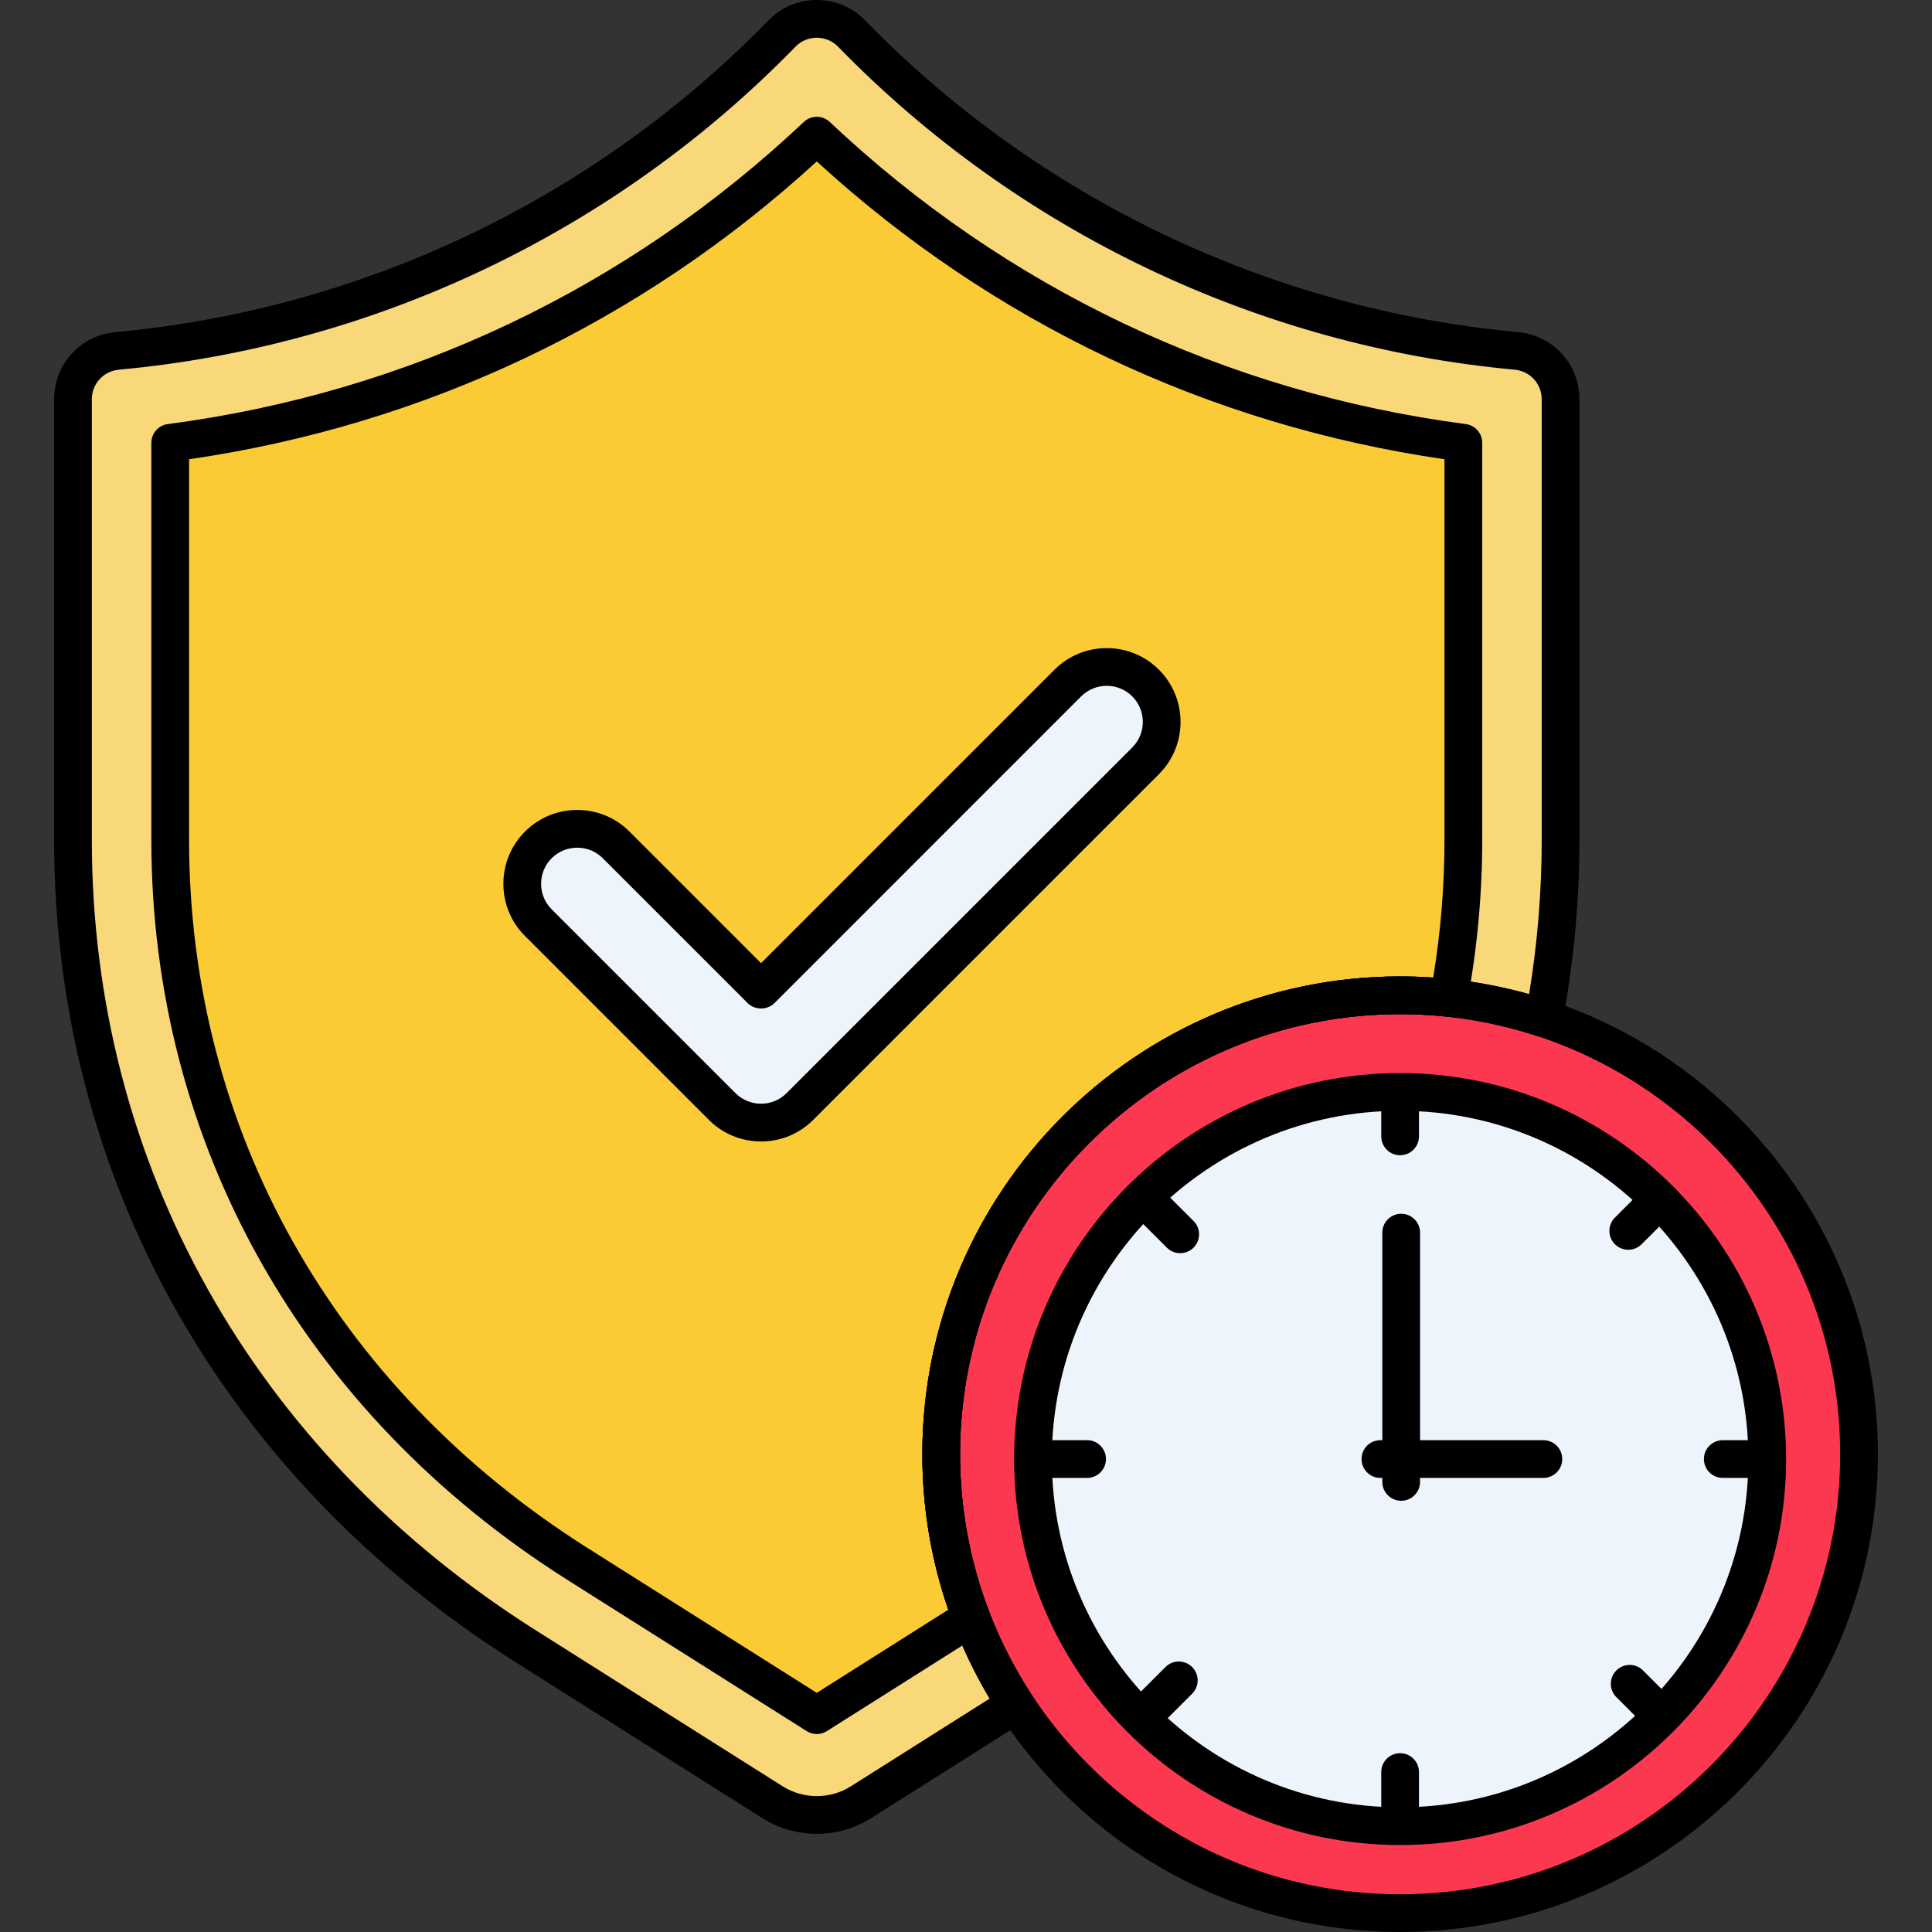
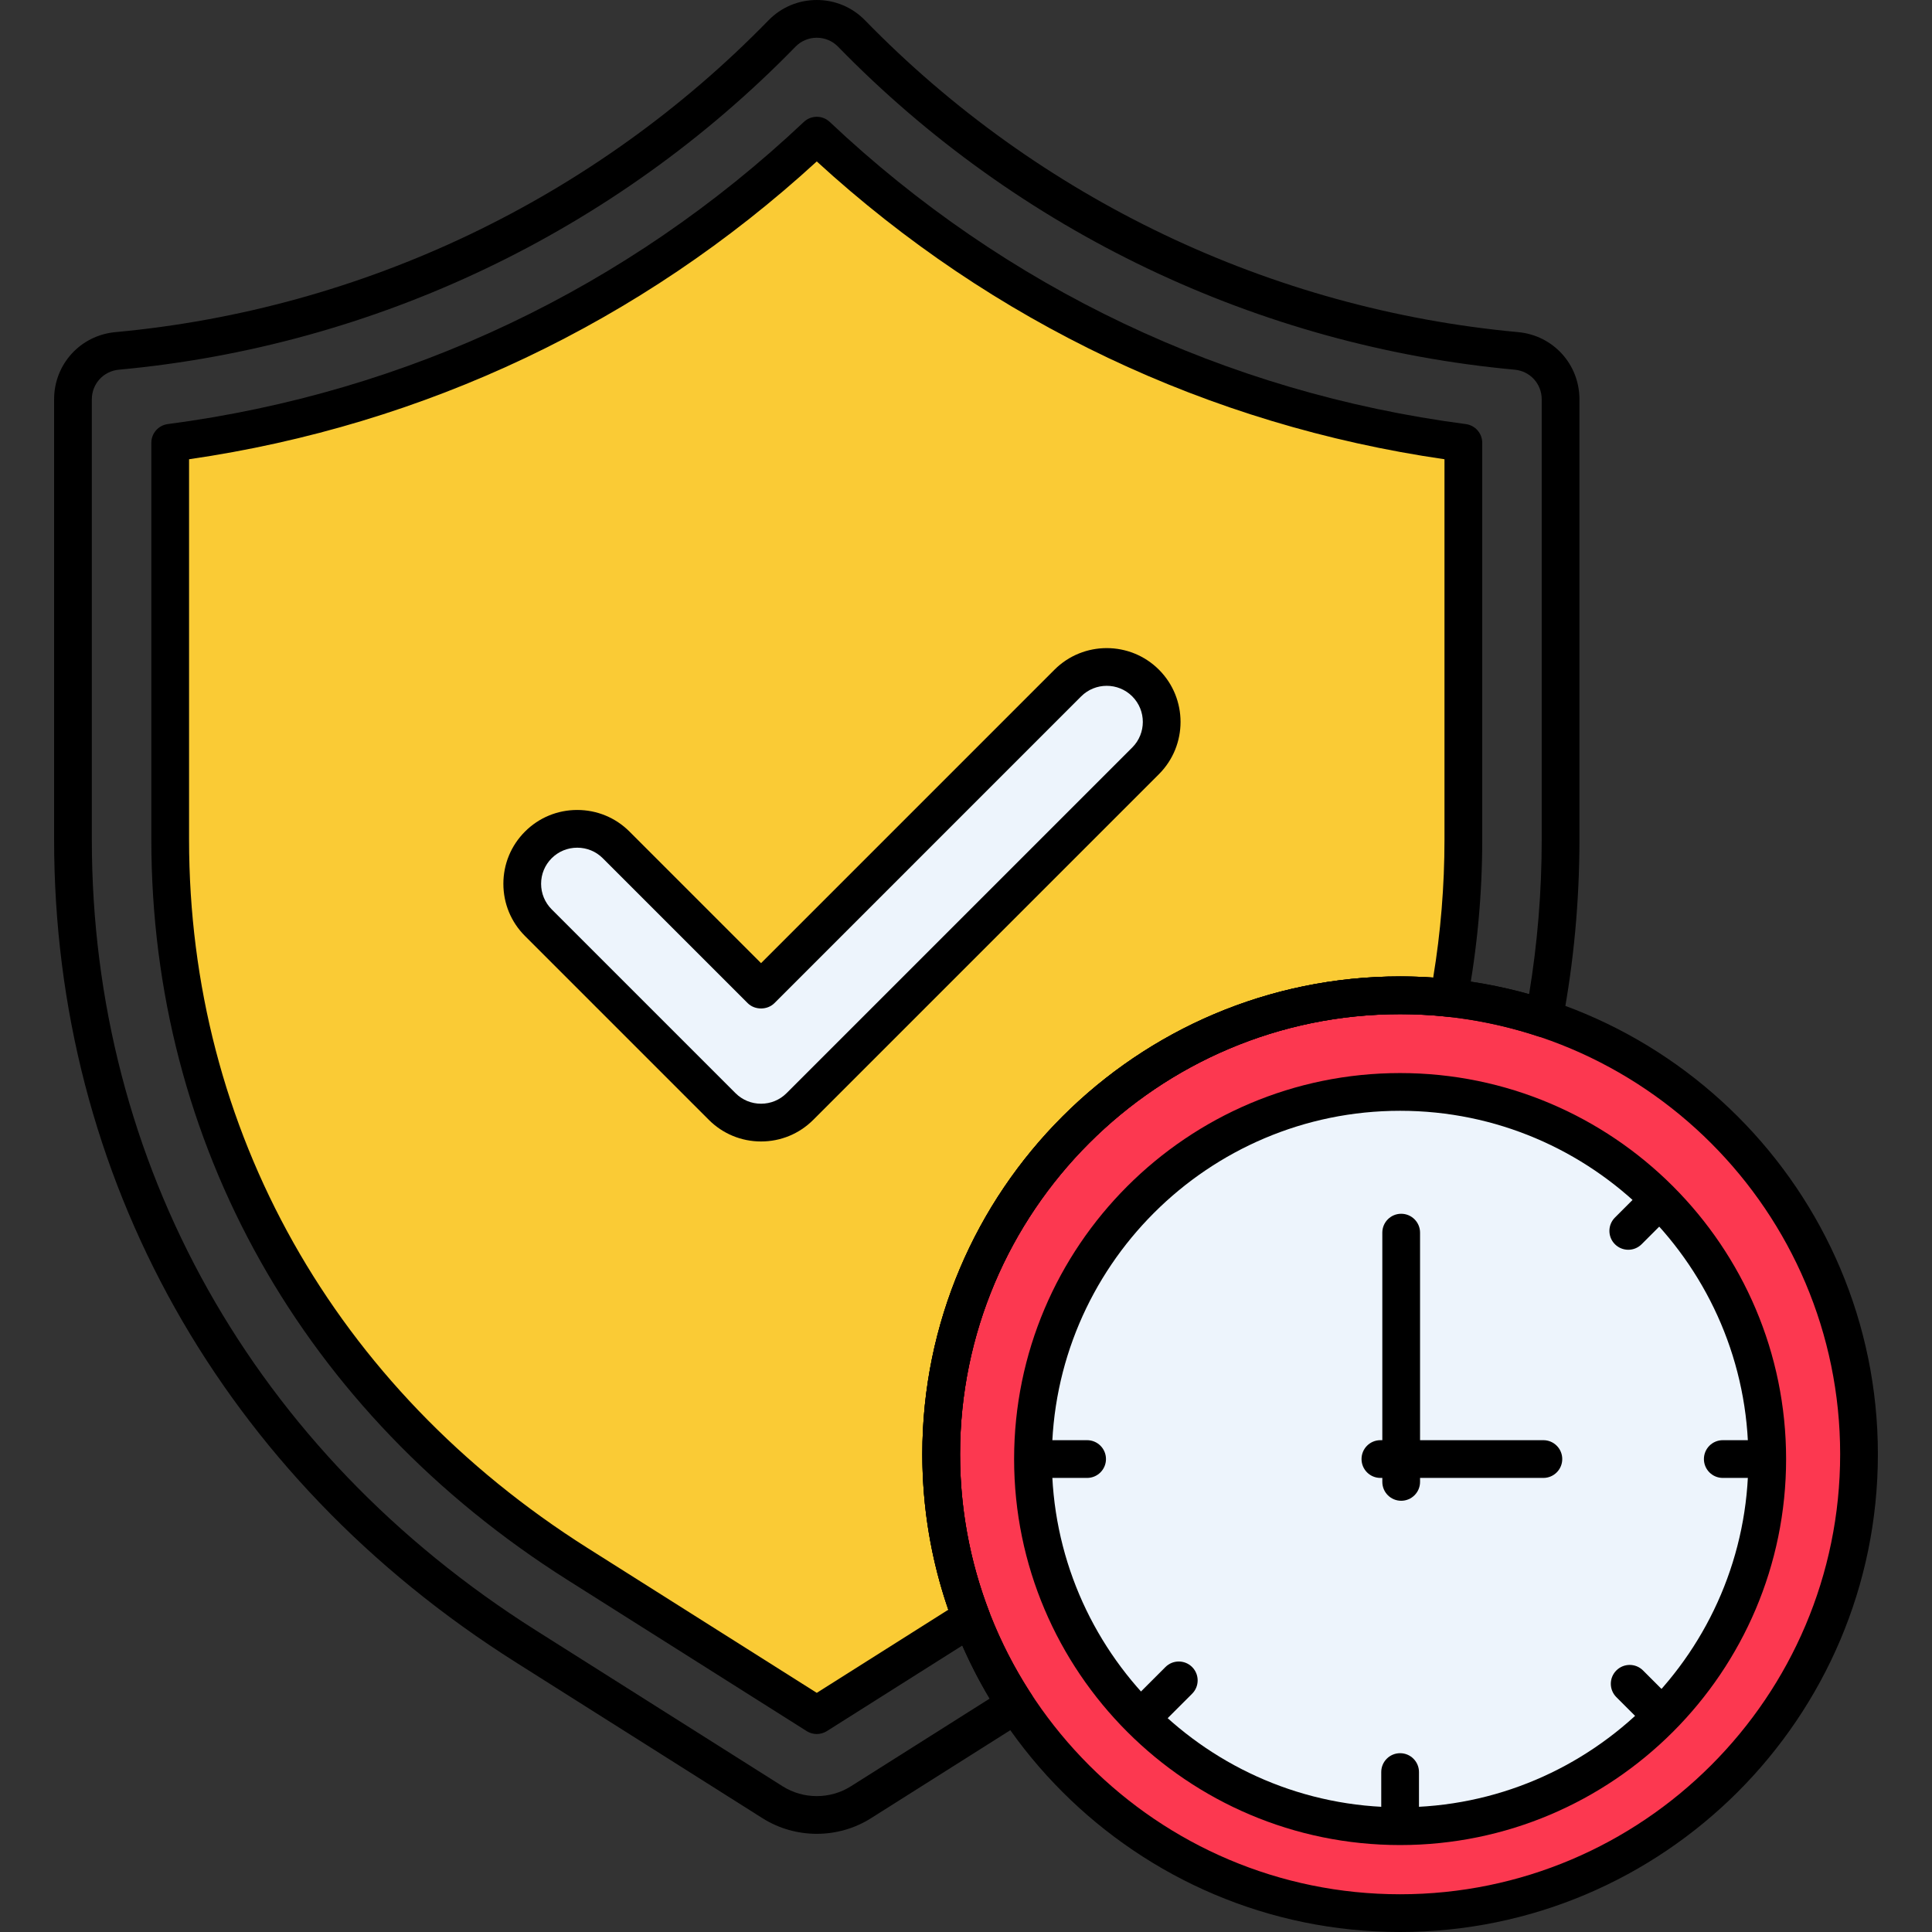
<svg xmlns="http://www.w3.org/2000/svg" height="512" viewBox="0 0 256 256" width="512">
  <rect x="0" y="0" width="256" height="256" fill="#333333" stroke="none" />
-   <path d="m124.714 192.691c0-33.583 27.225-60.808 60.808-60.808 6.66 0 13.063 1.086 19.06 3.065 1.453-7.69 2.202-15.607 2.202-23.691v-58.345c0-3.329-2.536-6.109-5.85-6.414-33.392-3.078-64.677-18.012-88.093-42.052-2.53-2.596-6.701-2.593-9.228 0-23.417 24.04-54.702 38.974-88.094 42.052-3.314.305-5.85 3.085-5.85 6.414v58.345c0 43.834 21.871 82.793 60.005 106.89l32.699 20.664c3.559 2.244 8.157 2.245 11.709-.003l20.485-12.945c-6.223-9.542-9.853-20.93-9.853-33.172z" fill="#f9d87a" />
  <path d="m124.714 192.691c0-33.583 27.225-60.808 60.808-60.808 2.179 0 4.329.12 6.448.343 1.272-6.811 1.931-13.818 1.931-20.969v-52.583c-32.099-4.207-62.122-18.47-85.675-40.697-23.553 22.227-53.576 36.49-85.675 40.697v52.583c0 39.322 19.684 74.313 54.005 95.999l31.67 20.013 20.467-12.933c-2.563-6.727-3.979-14.019-3.979-21.645z" fill="#facb35" />
  <path d="m151.799 90.507c-2.841-2.841-7.466-2.84-10.307.001l-40.649 40.65-19.204-19.205c-1.374-1.373-3.204-2.129-5.153-2.129s-3.78.757-5.154 2.13c-1.376 1.376-2.134 3.205-2.134 5.151 0 1.947.758 3.777 2.134 5.153l24.357 24.357c1.376 1.376 3.207 2.134 5.153 2.134 1.947 0 3.778-.758 5.154-2.135l45.803-45.802c2.841-2.839 2.841-7.463 0-10.305z" fill="#edf4fc" />
  <circle cx="185.522" cy="192.692" fill="#fc3850" r="60.808" />
  <circle cx="185.522" cy="193.332" fill="#edf4fc" r="48.647" />
  <path d="m185.522 256c-34.909 0-63.309-28.4-63.309-63.309s28.4-63.309 63.309-63.309c34.908 0 63.308 28.4 63.308 63.309s-28.399 63.309-63.308 63.309zm0-121.617c-32.151 0-58.309 26.157-58.309 58.309s26.158 58.308 58.309 58.308 58.308-26.157 58.308-58.309-26.156-58.308-58.308-58.308z" />
  <path d="m185.522 244.479c-28.203 0-51.147-22.944-51.147-51.146 0-28.203 22.944-51.147 51.147-51.147 28.202 0 51.146 22.944 51.146 51.147.001 28.201-22.943 51.146-51.146 51.146zm0-97.294c-25.445 0-46.147 20.702-46.147 46.147s20.702 46.146 46.147 46.146 46.146-20.701 46.146-46.146-20.7-46.147-46.146-46.147z" />
-   <path d="m156.382 166.052c-.64 0-1.279-.244-1.768-.732l-4.619-4.618c-.977-.976-.977-2.559 0-3.535.977-.977 2.559-.977 3.536 0l4.619 4.618c.977.976.977 2.559 0 3.535-.488.488-1.128.732-1.768.732z" />
  <path d="m219.447 229.116c-.64 0-1.28-.244-1.768-.732l-3.505-3.505c-.977-.977-.977-2.559 0-3.535.976-.977 2.56-.977 3.535 0l3.505 3.505c.977.977.977 2.559 0 3.535-.487.488-1.128.732-1.767.732z" />
  <path d="m144.047 195.832h-6.532c-1.381 0-2.5-1.119-2.5-2.5s1.119-2.5 2.5-2.5h6.532c1.381 0 2.5 1.119 2.5 2.5s-1.119 2.5-2.5 2.5z" />
  <path d="m233.529 195.832h-5.251c-1.381 0-2.5-1.119-2.5-2.5s1.119-2.5 2.5-2.5h5.251c1.381 0 2.5 1.119 2.5 2.5s-1.119 2.5-2.5 2.5z" />
  <path d="m185.522 243.839c-1.381 0-2.5-1.119-2.5-2.5v-6.532c0-1.381 1.119-2.5 2.5-2.5s2.5 1.119 2.5 2.5v6.532c0 1.381-1.119 2.5-2.5 2.5z" />
-   <path d="m185.522 153.076c-1.381 0-2.5-1.119-2.5-2.5v-5.251c0-1.381 1.119-2.5 2.5-2.5s2.5 1.119 2.5 2.5v5.251c0 1.381-1.119 2.5-2.5 2.5z" />
  <path d="m151.576 229.777c-.64 0-1.28-.244-1.768-.732-.976-.977-.976-2.56 0-3.535l4.619-4.618c.976-.977 2.559-.977 3.536 0 .976.977.976 2.56 0 3.535l-4.619 4.618c-.488.488-1.128.732-1.768.732z" />
  <path d="m215.755 165.6c-.64 0-1.279-.244-1.768-.732-.977-.976-.977-2.559 0-3.535l3.713-3.714c.977-.977 2.559-.977 3.536 0 .977.976.977 2.559 0 3.535l-3.713 3.714c-.488.487-1.128.732-1.768.732z" />
  <path d="m204.506 195.832h-21.596c-1.381 0-2.5-1.119-2.5-2.5s1.119-2.5 2.5-2.5h21.596c1.381 0 2.5 1.119 2.5 2.5s-1.119 2.5-2.5 2.5z" />
  <path d="m185.665 198.859c-1.381 0-2.5-1.119-2.5-2.5v-33.028c0-1.381 1.119-2.5 2.5-2.5s2.5 1.119 2.5 2.5v33.028c0 1.381-1.119 2.5-2.5 2.5z" />
  <path d="m108.229 242.991c-2.501 0-5.003-.688-7.188-2.065l-32.702-20.666c-38.875-24.562-61.17-64.293-61.17-109.003v-58.345c0-4.65 3.491-8.478 8.121-8.903 32.798-3.023 63.529-17.693 86.531-41.307 1.698-1.742 3.972-2.702 6.406-2.702 2.433 0 4.708.959 6.405 2.702 23.002 23.613 53.733 38.283 86.532 41.307 4.629.426 8.121 4.253 8.121 8.903v58.345c0 8.14-.755 16.267-2.246 24.155-.134.708-.566 1.324-1.187 1.689-.62.366-1.369.445-2.053.221-5.909-1.95-12.058-2.939-18.276-2.939-32.151 0-58.309 26.157-58.309 58.309 0 11.332 3.267 22.33 9.448 31.805.366.561.491 1.245.349 1.898-.143.654-.542 1.224-1.107 1.581l-20.485 12.944c-2.182 1.381-4.685 2.071-7.19 2.071zm-.002-237.991c-1.072 0-2.075.423-2.823 1.19-23.832 24.466-55.672 39.664-89.655 42.797-2.041.188-3.58 1.875-3.58 3.925v58.345c0 42.959 21.447 81.148 58.841 104.776l32.699 20.664c2.748 1.731 6.296 1.73 9.037-.003l18.385-11.617c-5.841-9.787-8.917-20.93-8.917-32.386 0-34.908 28.4-63.309 63.309-63.309 5.791 0 11.527.79 17.09 2.352 1.11-6.717 1.672-13.592 1.672-20.478v-58.344c0-2.05-1.539-3.737-3.579-3.925-33.984-3.133-65.824-18.331-89.655-42.797-.749-.767-1.752-1.19-2.824-1.19z" />
  <path d="m108.227 229.769c-.464 0-.928-.129-1.335-.387l-31.67-20.013c-35.061-22.153-55.169-57.914-55.169-98.112v-52.583c0-1.255.931-2.315 2.175-2.479 31.8-4.168 60.945-18.013 84.284-40.037.963-.908 2.469-.908 3.432 0 23.339 22.024 52.484 35.869 84.284 40.037 1.245.163 2.175 1.224 2.175 2.479v52.583c0 7.206-.664 14.416-1.974 21.429-.24 1.28-1.423 2.148-2.72 2.027-2.075-.219-4.156-.33-6.186-.33-32.151 0-58.309 26.157-58.309 58.309 0 7.127 1.284 14.109 3.816 20.753.424 1.112.005 2.368-1 3.004l-20.467 12.934c-.409.257-.873.386-1.336.386zm-83.175-168.916v50.404c0 38.447 19.26 72.668 52.84 93.886l30.334 19.169 17.431-11.016c-2.286-6.632-3.444-13.553-3.444-20.604 0-34.908 28.4-63.309 63.309-63.309 1.444 0 2.911.052 4.383.154.993-6.005 1.496-12.144 1.496-18.28v-50.404c-31.233-4.53-59.898-18.131-83.175-39.462-23.275 21.331-51.941 34.931-83.174 39.462z" />
  <path d="m100.843 151.25c-2.614 0-5.072-1.018-6.921-2.865l-24.357-24.358c-1.848-1.848-2.866-4.306-2.866-6.921 0-2.613 1.018-5.071 2.866-6.919 1.847-1.846 4.305-2.862 6.921-2.862 2.618 0 5.075 1.016 6.921 2.86l17.436 17.438 38.881-38.883c3.817-3.816 10.027-3.816 13.842-.001 3.816 3.816 3.816 10.026 0 13.842l-45.803 45.802c-1.846 1.848-4.304 2.867-6.92 2.867zm-24.357-38.926c-1.282 0-2.484.497-3.387 1.398-.903.903-1.401 2.104-1.401 3.383s.498 2.481 1.401 3.386l24.357 24.357c.904.903 2.106 1.401 3.386 1.401s2.482-.498 3.385-1.402l45.804-45.802c1.866-1.866 1.866-4.904-.001-6.771-1.866-1.866-4.904-1.865-6.771.001l-40.649 40.65c-.938.938-2.597.938-3.536 0l-19.204-19.205c-.899-.9-2.101-1.396-3.384-1.396z" />
</svg>